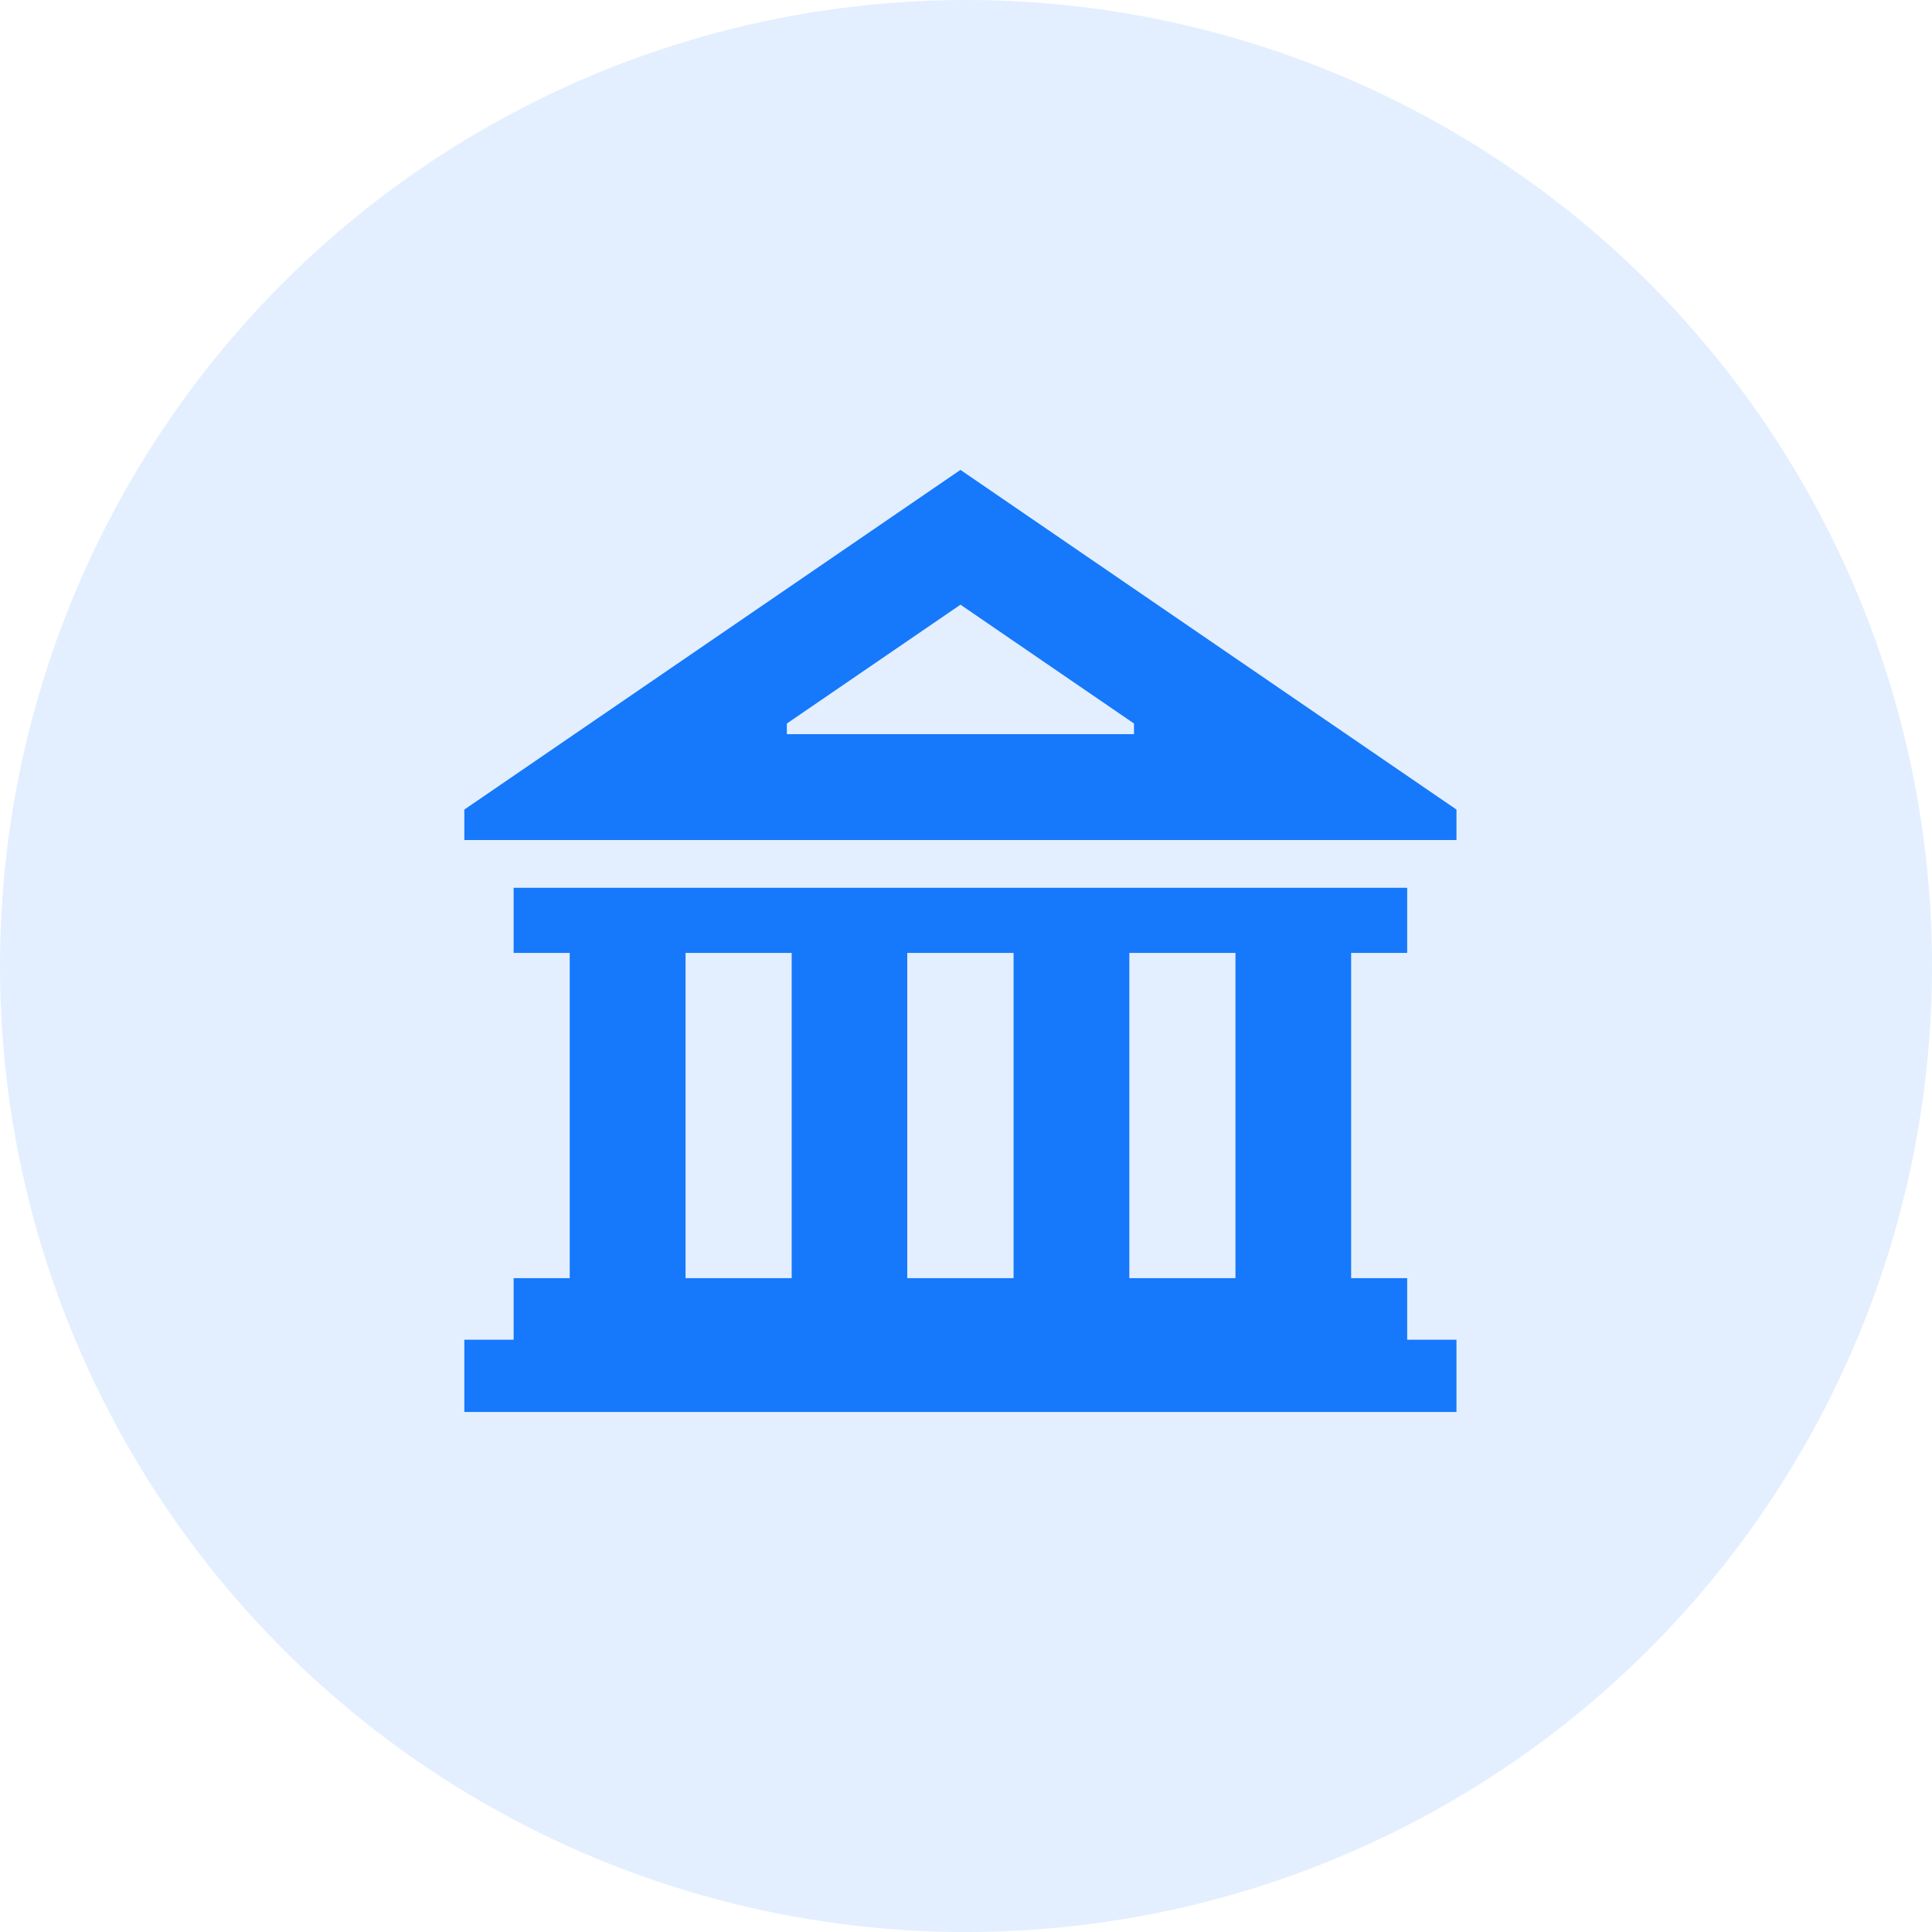
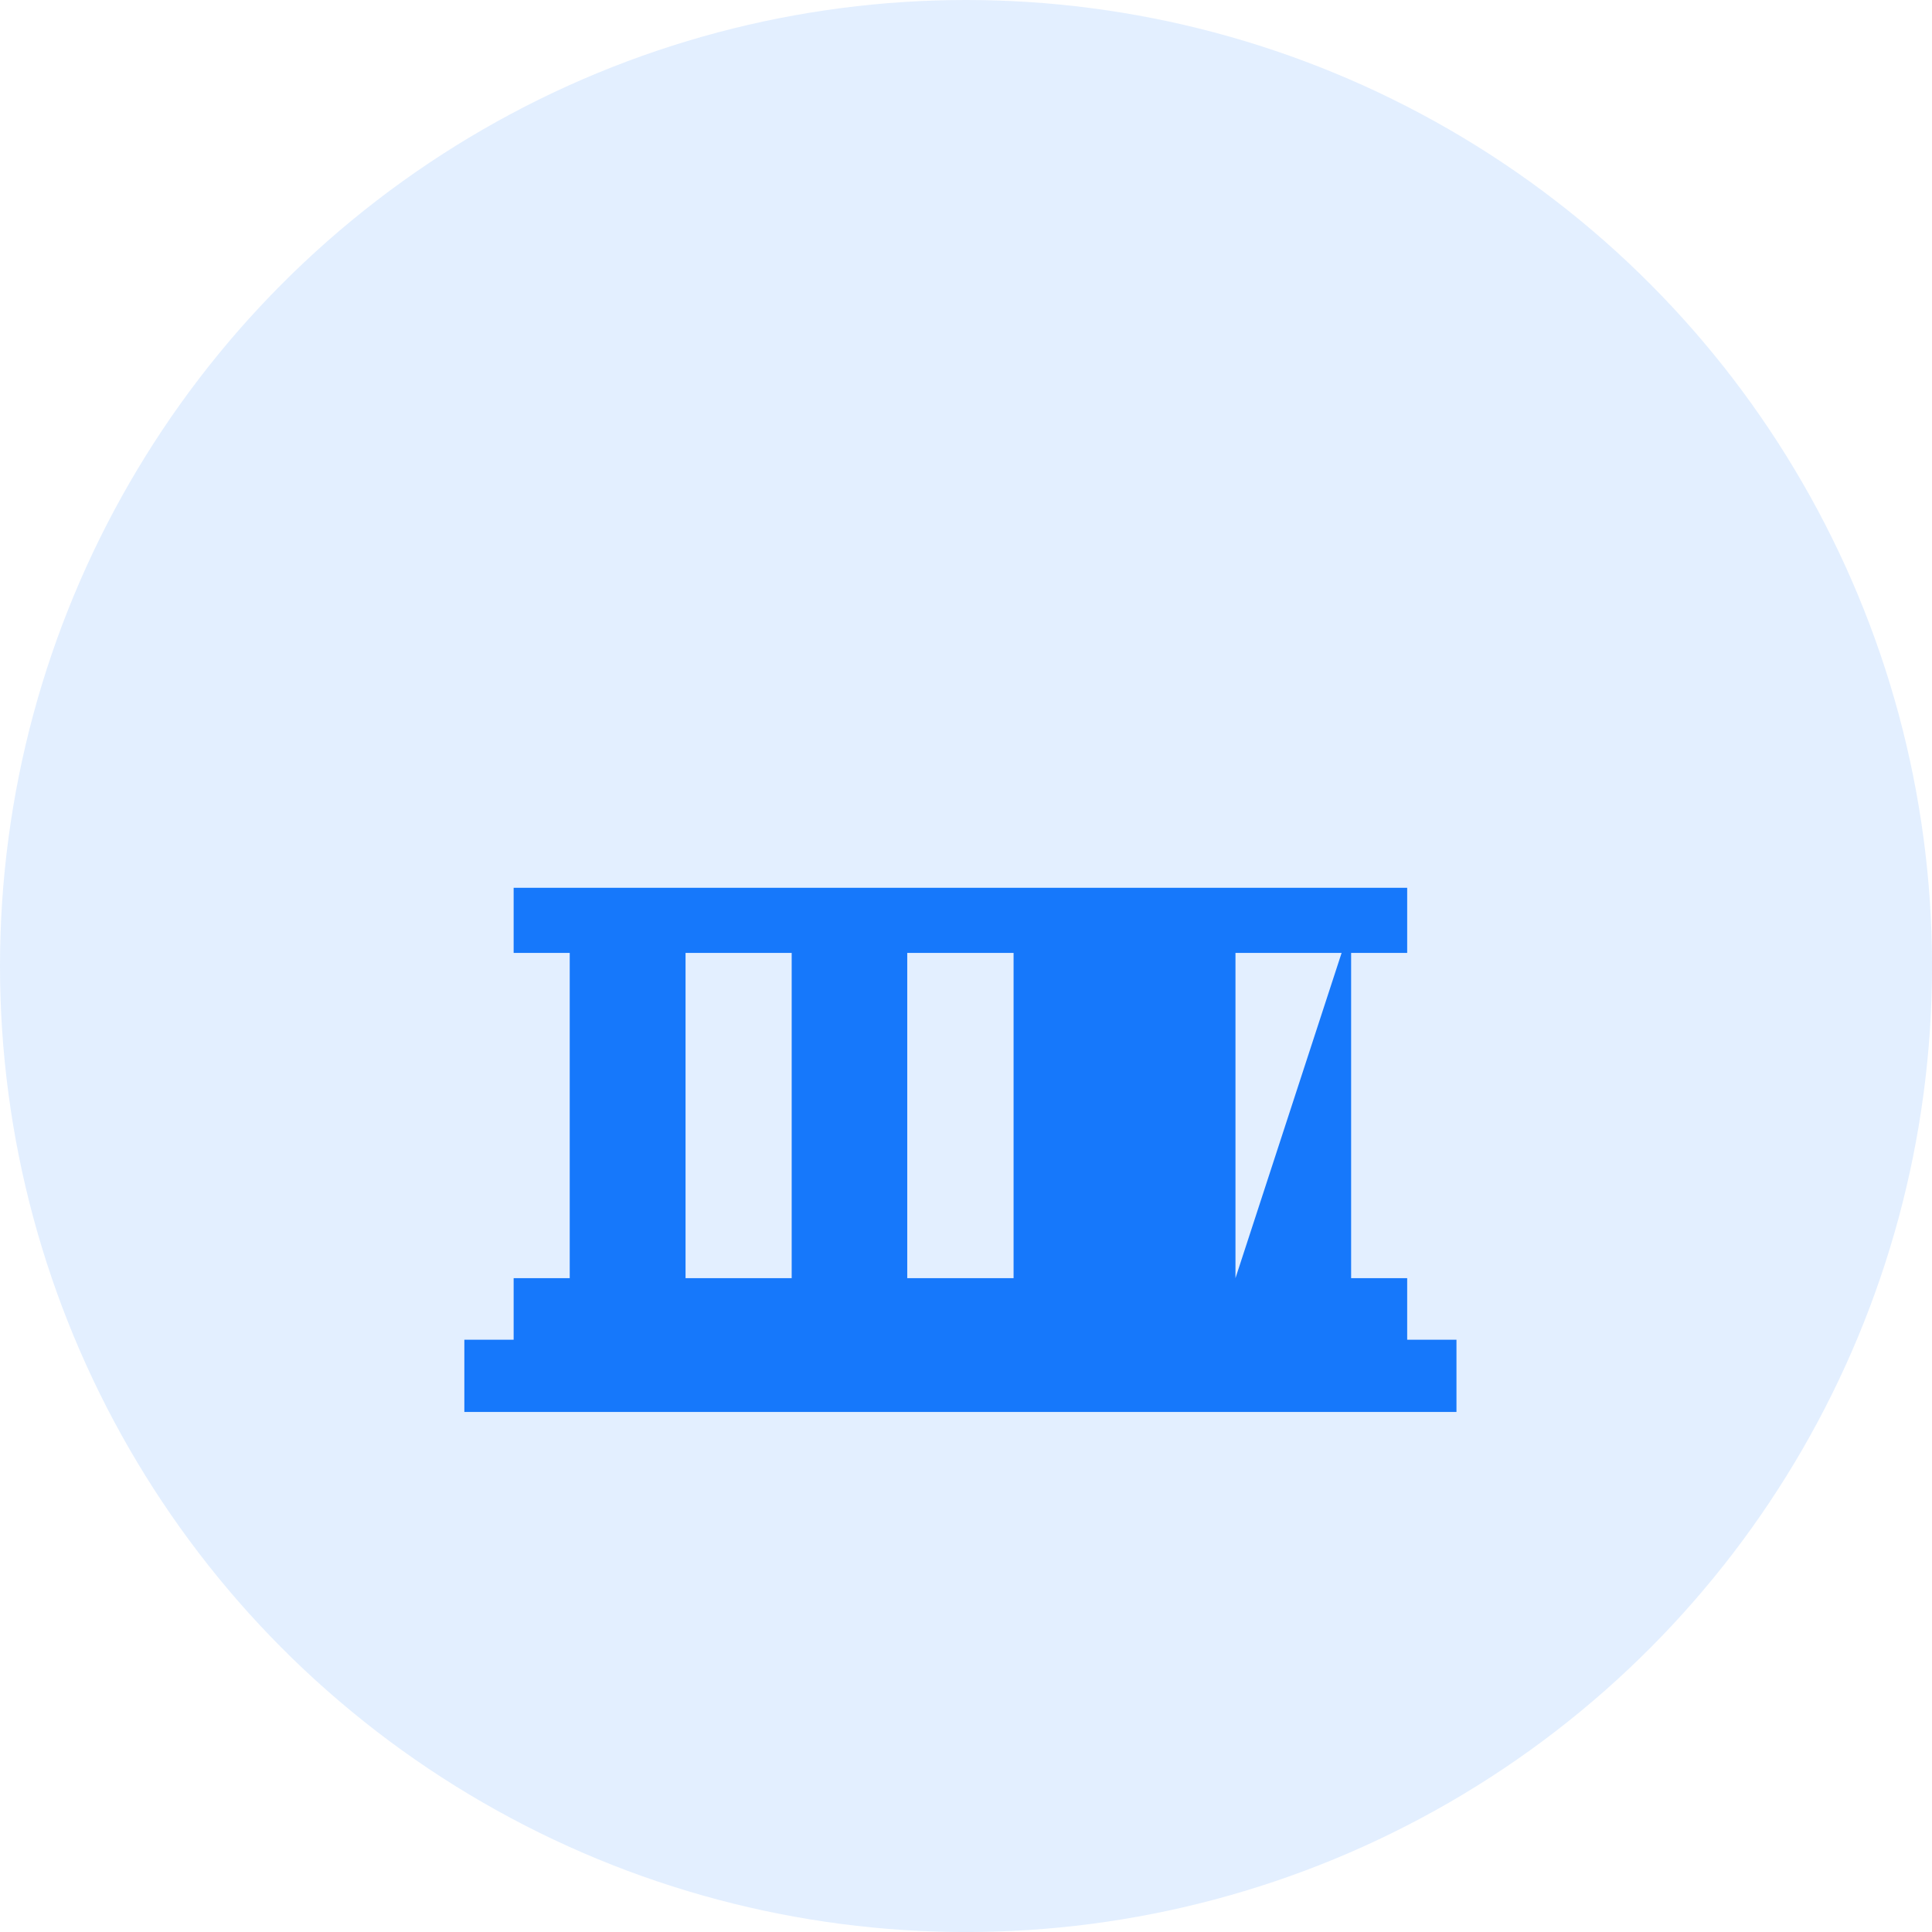
<svg xmlns="http://www.w3.org/2000/svg" width="58.249" height="58.249" viewBox="0 0 58.249 58.249">
  <g id="Group_8833" data-name="Group 8833" transform="translate(-277 -3962)">
    <circle id="Ellipse_195" data-name="Ellipse 195" cx="29.125" cy="29.125" r="29.125" transform="translate(277 3962)" fill="#1678fb" opacity="0.12" />
    <g id="Group_8742" data-name="Group 8742" transform="translate(10 952.983)">
      <g id="legal-support-legal-support" transform="translate(281 3023.184)">
-         <path id="Path_10543" data-name="Path 10543" d="M28.426,429.03h-1.69v-9.806h1.69V417.26H1.486v1.964H3.177v9.806H1.486v1.856H0v2.178H29.912v-2.178H28.426V429.03Zm-18.557,0h-3.2v-9.806h3.2v9.806Zm6.69,0H13.353v-9.806h3.206v9.806Zm6.69,0h-3.2v-9.806h3.2Z" transform="translate(0 -404.661)" fill="#1678fb" />
-         <path id="Path_10544" data-name="Path 10544" d="M14.957,0,0,10.241v.919H29.912v-.919ZM20.19,7.968H9.723V7.647l5.235-3.583L20.19,7.647v.321Z" fill="#1678fb" />
+         <path id="Path_10543" data-name="Path 10543" d="M28.426,429.03h-1.69v-9.806h1.69V417.26H1.486v1.964H3.177v9.806H1.486v1.856H0v2.178H29.912v-2.178H28.426V429.03Zm-18.557,0h-3.2v-9.806h3.2v9.806Zm6.69,0H13.353v-9.806h3.206v9.806Zm6.69,0v-9.806h3.2Z" transform="translate(0 -404.661)" fill="#1678fb" />
      </g>
    </g>
  </g>
</svg>